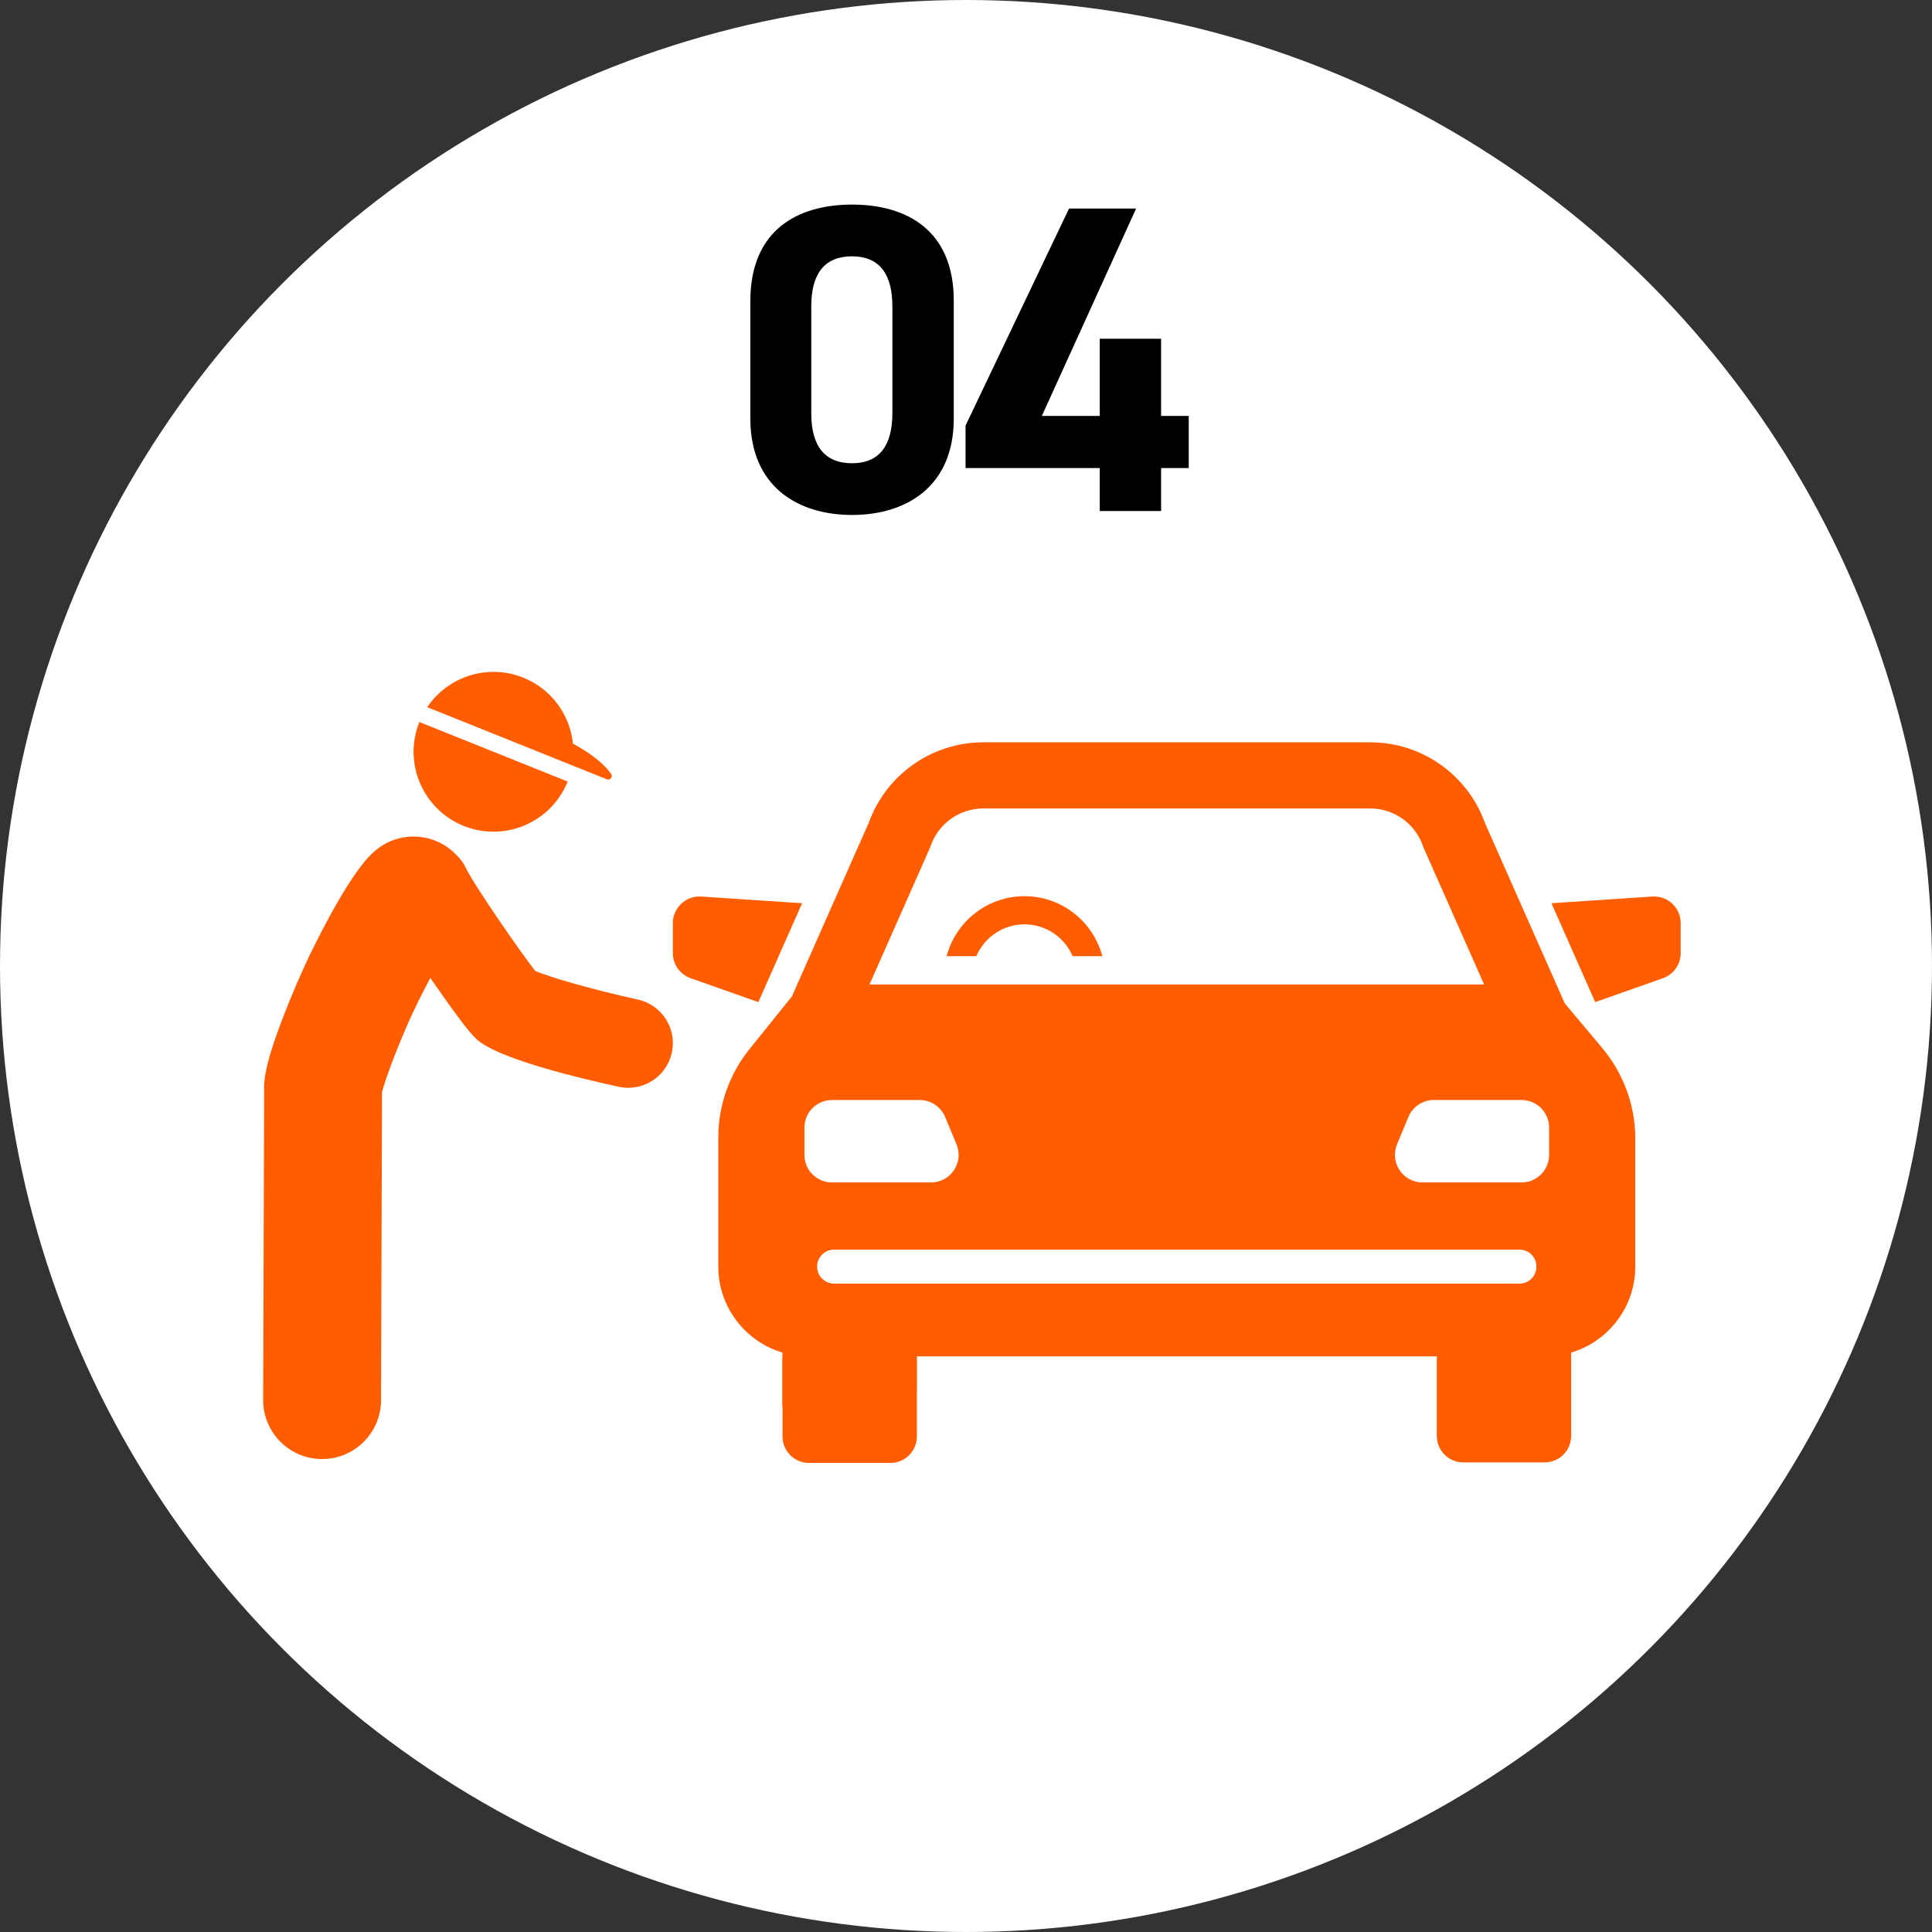
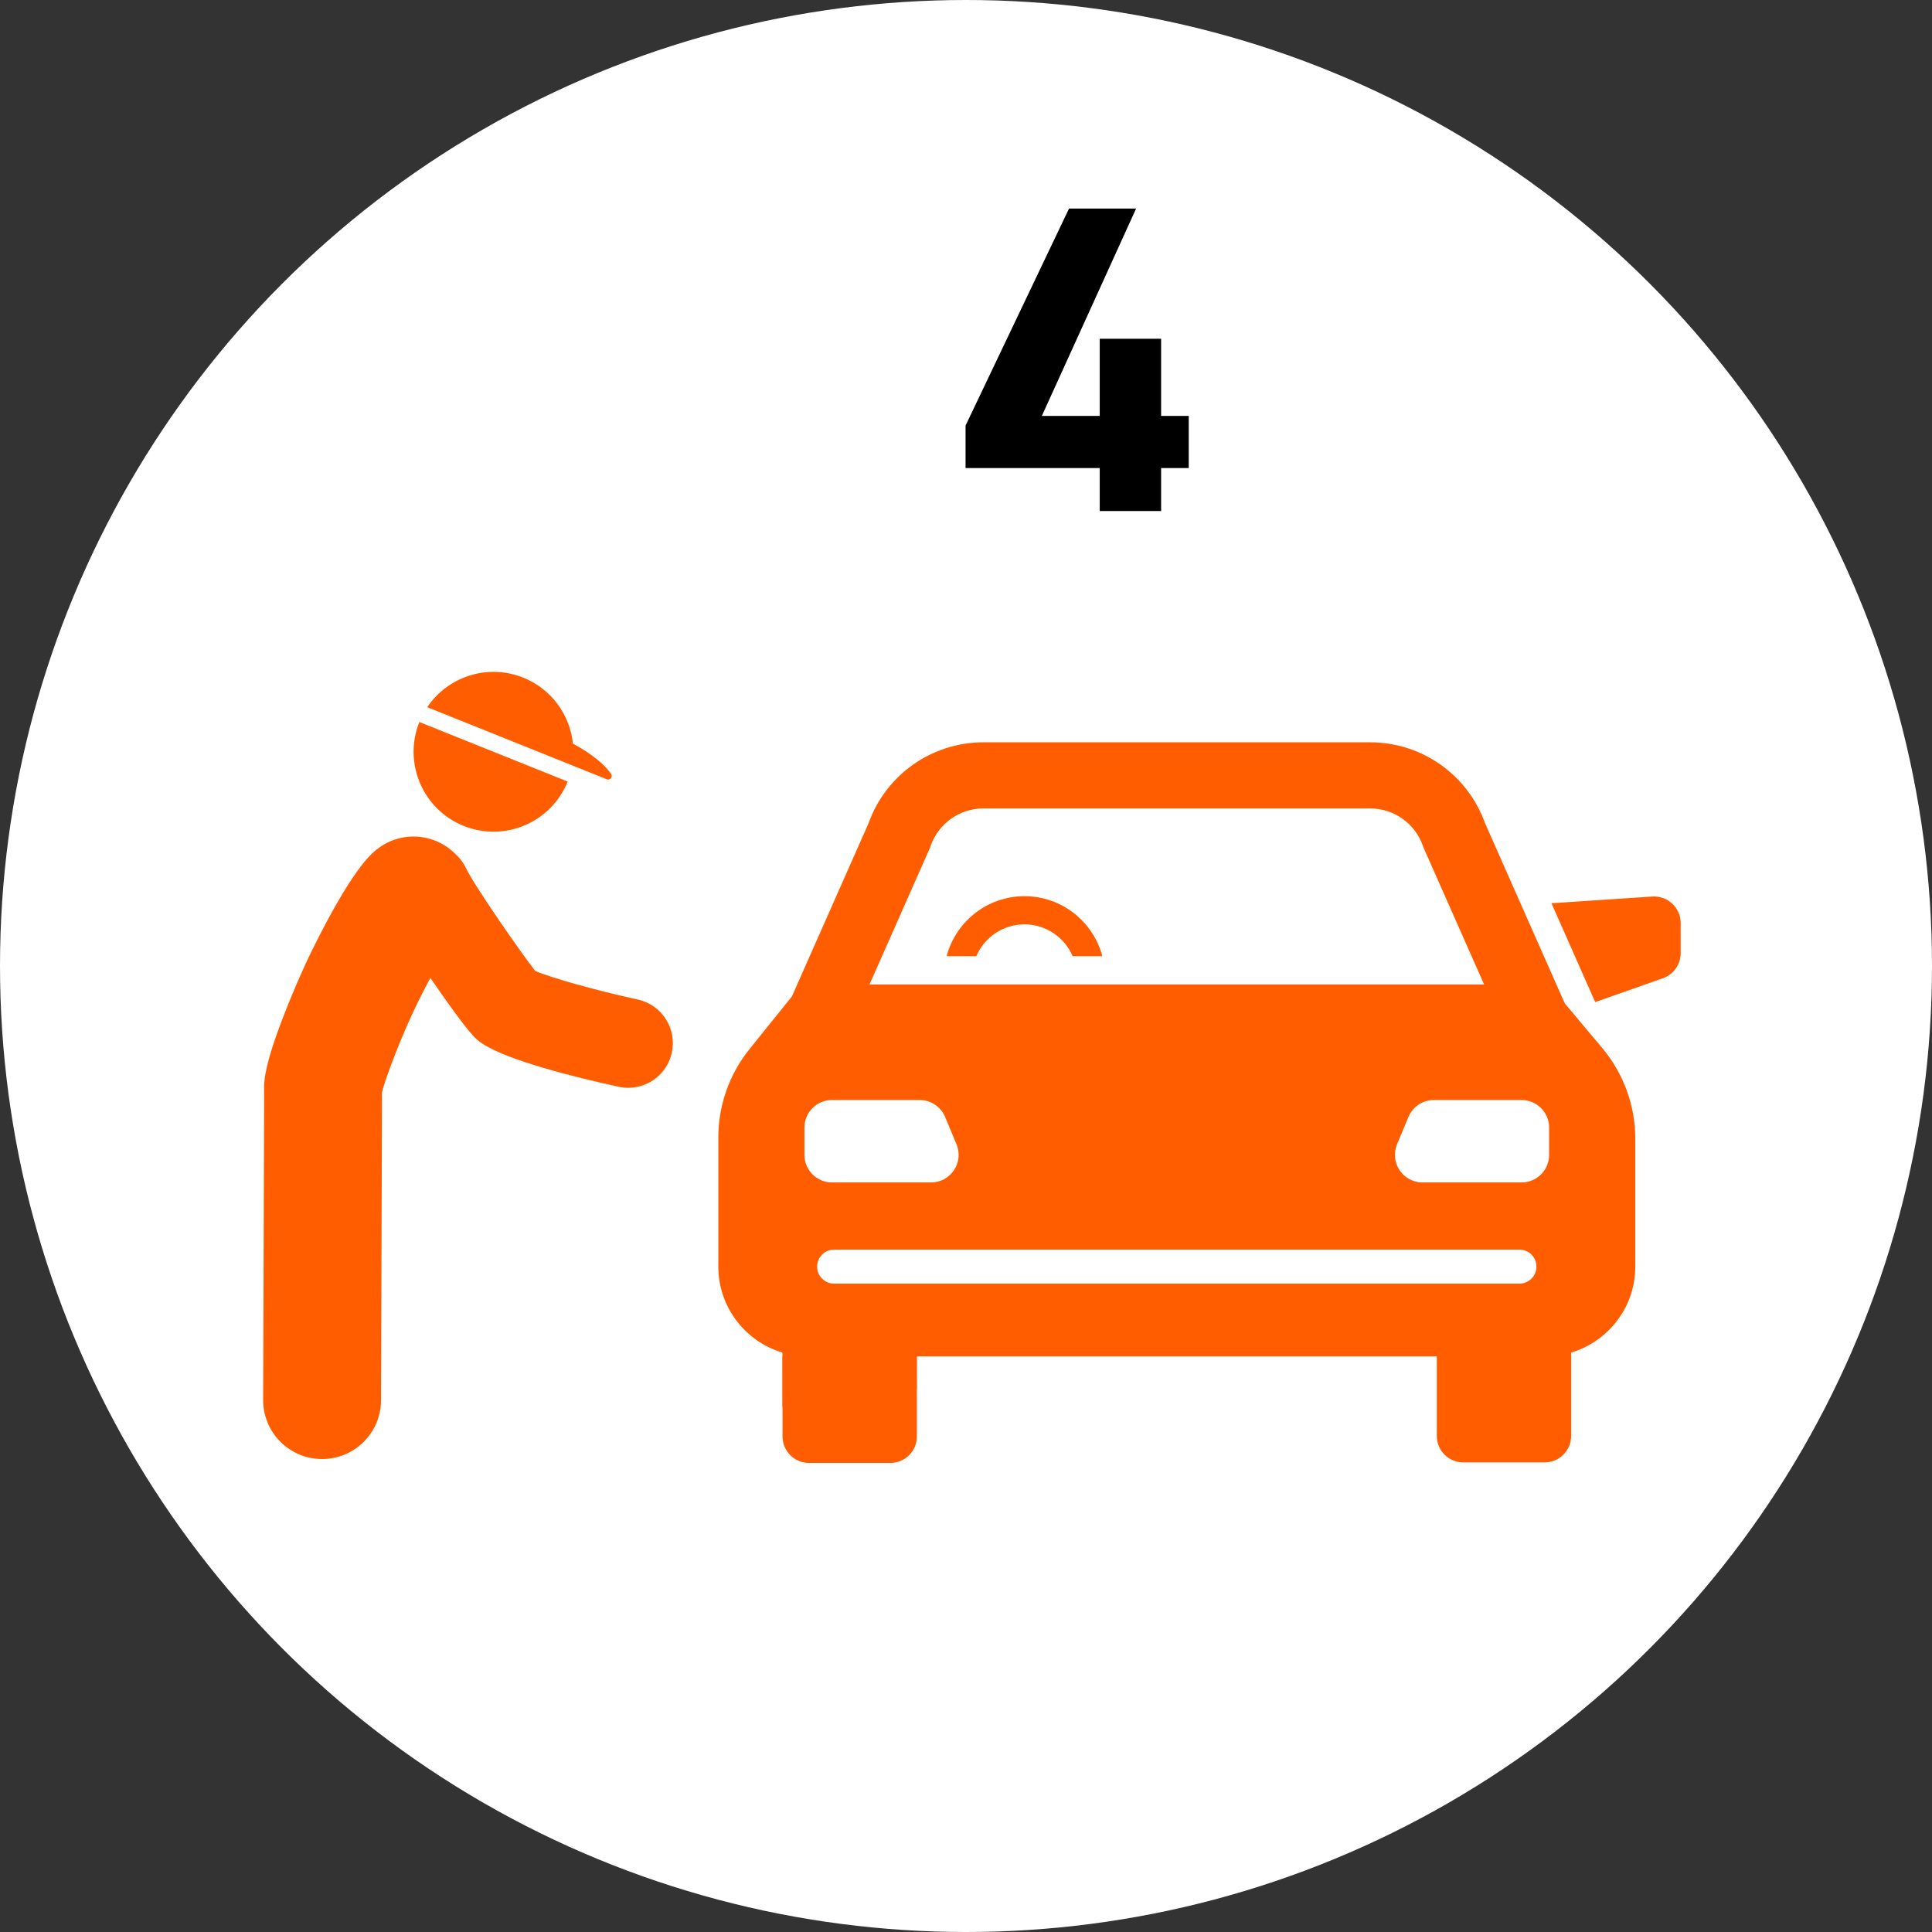
<svg xmlns="http://www.w3.org/2000/svg" id="_レイヤー_1" data-name="レイヤー_1" version="1.1" viewBox="0 0 88.15 88.15">
  <rect x="0" y="0" width="88.15" height="88.15" fill="#333333" stroke="none" />
  <defs>
    <style>
      .st0 {
        fill: #fff;
      }

      .st1 {
        fill: #ff5d00;
      }
    </style>
  </defs>
  <circle class="st0" cx="44.075" cy="44.075" r="44.075" />
  <g>
-     <path d="M43.517,19.096c0,3.101-2.16,4.4-4.641,4.4-2.481,0-4.641-1.3-4.641-4.4v-5.361c0-3.24,2.16-4.401,4.641-4.401,2.48,0,4.641,1.161,4.641,4.382v5.381ZM38.876,11.695c-1.26,0-1.861.8-1.861,2.28v4.881c0,1.48.601,2.28,1.861,2.28,1.24,0,1.84-.8,1.84-2.28v-4.881c0-1.48-.6-2.28-1.84-2.28Z" />
    <path d="M51.837,9.514l-4.301,9.462h2.641v-3.521h2.8v3.521h1.261v2.381h-1.261v1.96h-2.8v-1.96h-6.122v-1.94l4.721-9.902h3.061Z" />
  </g>
  <g>
    <g>
      <path class="st1" d="M29.098,45.605c-1.92-.42-3.969-.996-4.68-1.307-.682-.875-2.766-3.874-3.161-4.696-.116-.242-.275-.45-.462-.62-.954-.982-2.517-1.097-3.607-.223-.276.221-1.114.893-2.933,4.563-.443.894-.976,2.131-1.393,3.228-.687,1.812-.841,2.631-.81,3.271l-.045,14.052c-.005,1.485,1.195,2.693,2.68,2.698h.009c1.481,0,2.684-1.198,2.689-2.68l.045-14.064c.152-.628.924-2.664,1.644-4.117.207-.417.393-.778.56-1.091.026.037.052.075.076.11,1.733,2.503,1.992,2.68,2.267,2.867,1.176.801,4.422,1.591,6.252,1.99.146.032.293.047.436.047.937,0,1.78-.65,1.988-1.603.24-1.099-.456-2.185-1.555-2.425Z" />
      <g>
        <path class="st1" d="M27.883,35.314c-.249-.373-.821-.89-1.742-1.385-.135-1.302-.967-2.489-2.266-3.01-1.626-.653-3.443-.051-4.382,1.347l8.194,3.29c.02.008.04.012.061.012.048,0,.095-.021.127-.061.045-.055.049-.133.009-.193Z" />
        <path class="st1" d="M21.159,37.684c1.868.75,3.991-.156,4.741-2.025l-6.766-2.716c-.75,1.868.156,3.991,2.025,4.741Z" />
      </g>
    </g>
    <g>
-       <path class="st1" d="M36.598,41.211l-4.603-.305c-.7-.046-1.294.509-1.294,1.211v1.371c0,.514.324.973.809,1.144l3.091,1.091,1.997-4.512Z" />
      <path class="st1" d="M75.389,40.906l-4.603.305,1.997,4.512,3.091-1.091c.485-.171.809-.63.809-1.144v-1.371c0-.702-.594-1.257-1.294-1.211Z" />
      <path class="st1" d="M46.743,40.89c-1.702,0-3.137,1.163-3.552,2.736h1.355c.365-.853,1.212-1.451,2.197-1.451s1.832.599,2.197,1.451h1.355c-.415-1.573-1.85-2.736-3.552-2.736Z" />
      <path class="st1" d="M35.699,61.715v2.489c1.329-.622,2.805-.963,4.342-.963.609,0,1.206.055,1.786.157v-1.513h23.729v3.632c0,.667.54,1.207,1.207,1.207h3.715c.667,0,1.207-.54,1.207-1.207v-3.803c1.691-.504,2.927-2.072,2.927-3.924v-5.837c0-1.507-.533-2.972-1.501-4.127l-1.716-2.046-3.641-8.229c-.791-2.205-2.885-3.682-5.233-3.682h-17.655c-2.348,0-4.442,1.477-5.233,3.682l-3.501,7.912-1.938,2.407c-.916,1.137-1.42,2.568-1.42,4.027v5.893c0,1.852,1.237,3.42,2.927,3.924ZM69.326,58.567h-31.268c-.428,0-.776-.347-.776-.776s.347-.776.776-.776h31.268c.428,0,.776.347.776.776s-.347.776-.776.776ZM69.422,50.189c.695,0,1.259.564,1.259,1.259v1.244c0,.695-.564,1.259-1.259,1.259h-4.517c-.898,0-1.507-.914-1.162-1.743l.518-1.244c.195-.469.654-.775,1.162-.775h3.999ZM42.44,38.661l.021-.06c.354-1.025,1.32-1.714,2.404-1.714h17.655c1.084,0,2.05.689,2.404,1.714l.021.06,2.77,6.259h-28.044l2.77-6.259ZM36.703,51.448c0-.695.564-1.259,1.259-1.259h3.999c.508,0,.966.306,1.162.775l.518,1.244c.345.829-.264,1.743-1.162,1.743h-4.517c-.695,0-1.259-.564-1.259-1.259v-1.244Z" />
      <path class="st1" d="M35.704,61.909v3.632c0,.667.54,1.207,1.207,1.207h3.715c.667,0,1.207-.54,1.207-1.207v-3.803" />
    </g>
  </g>
</svg>